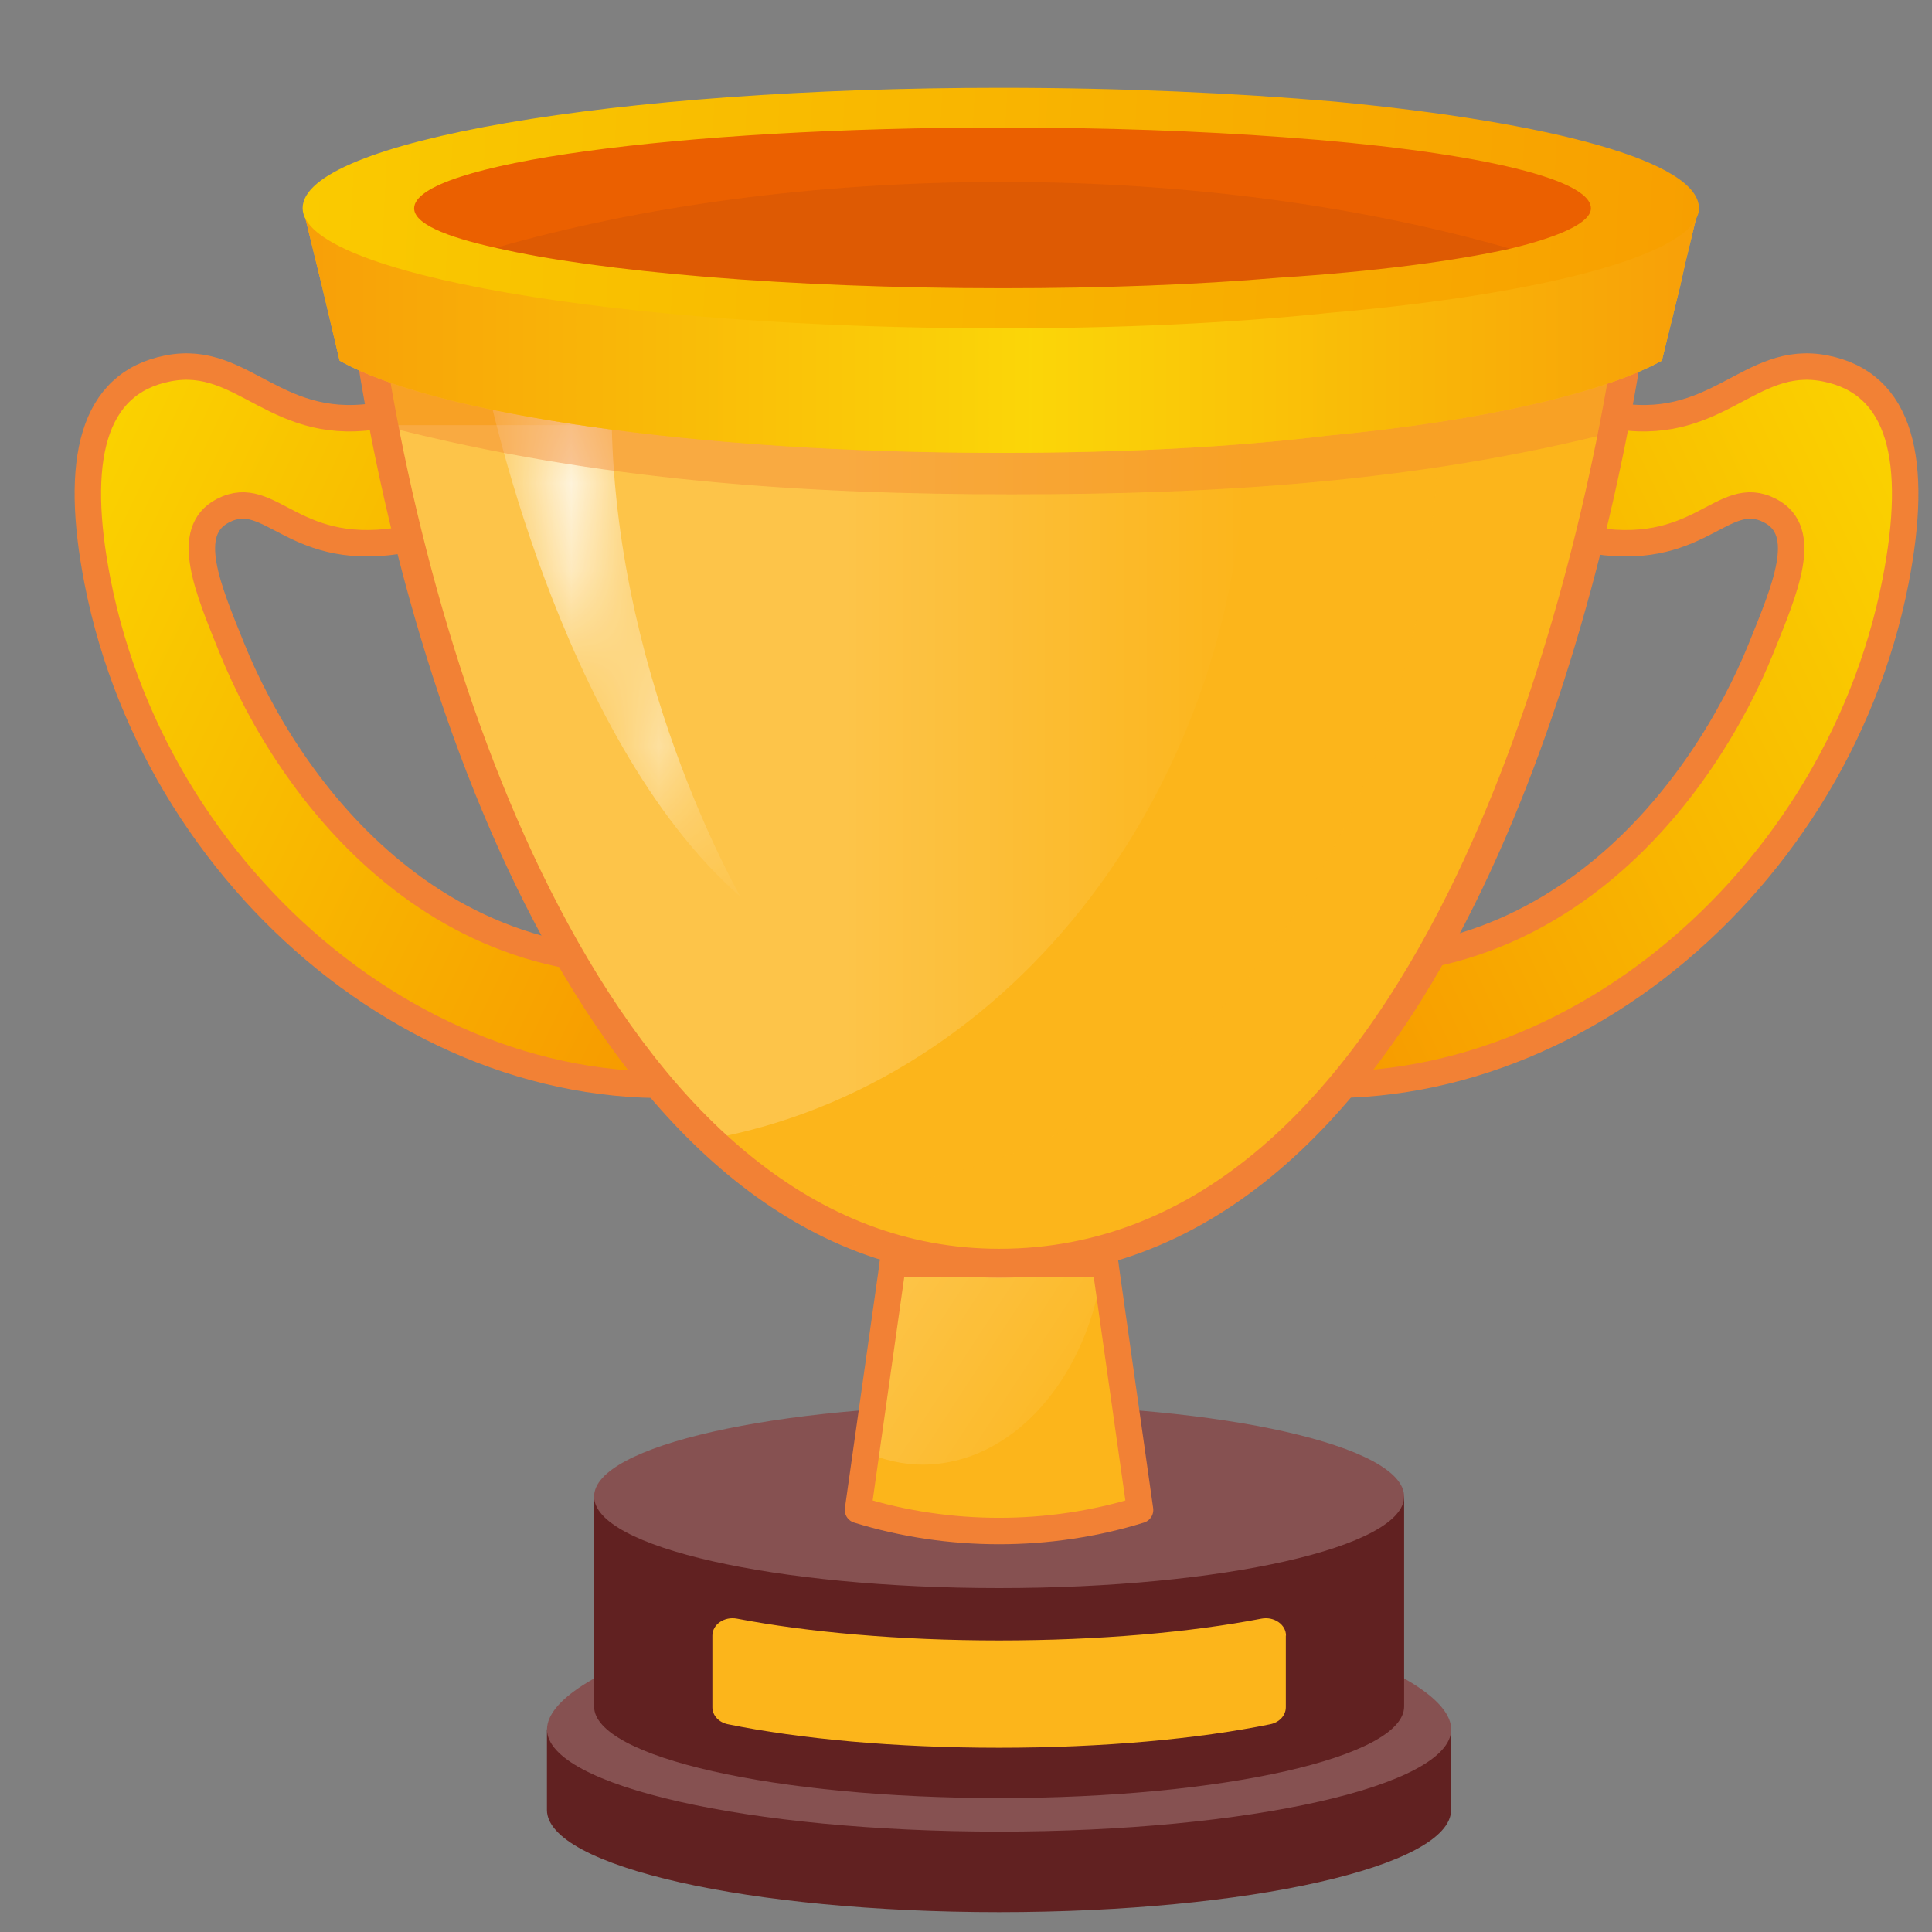
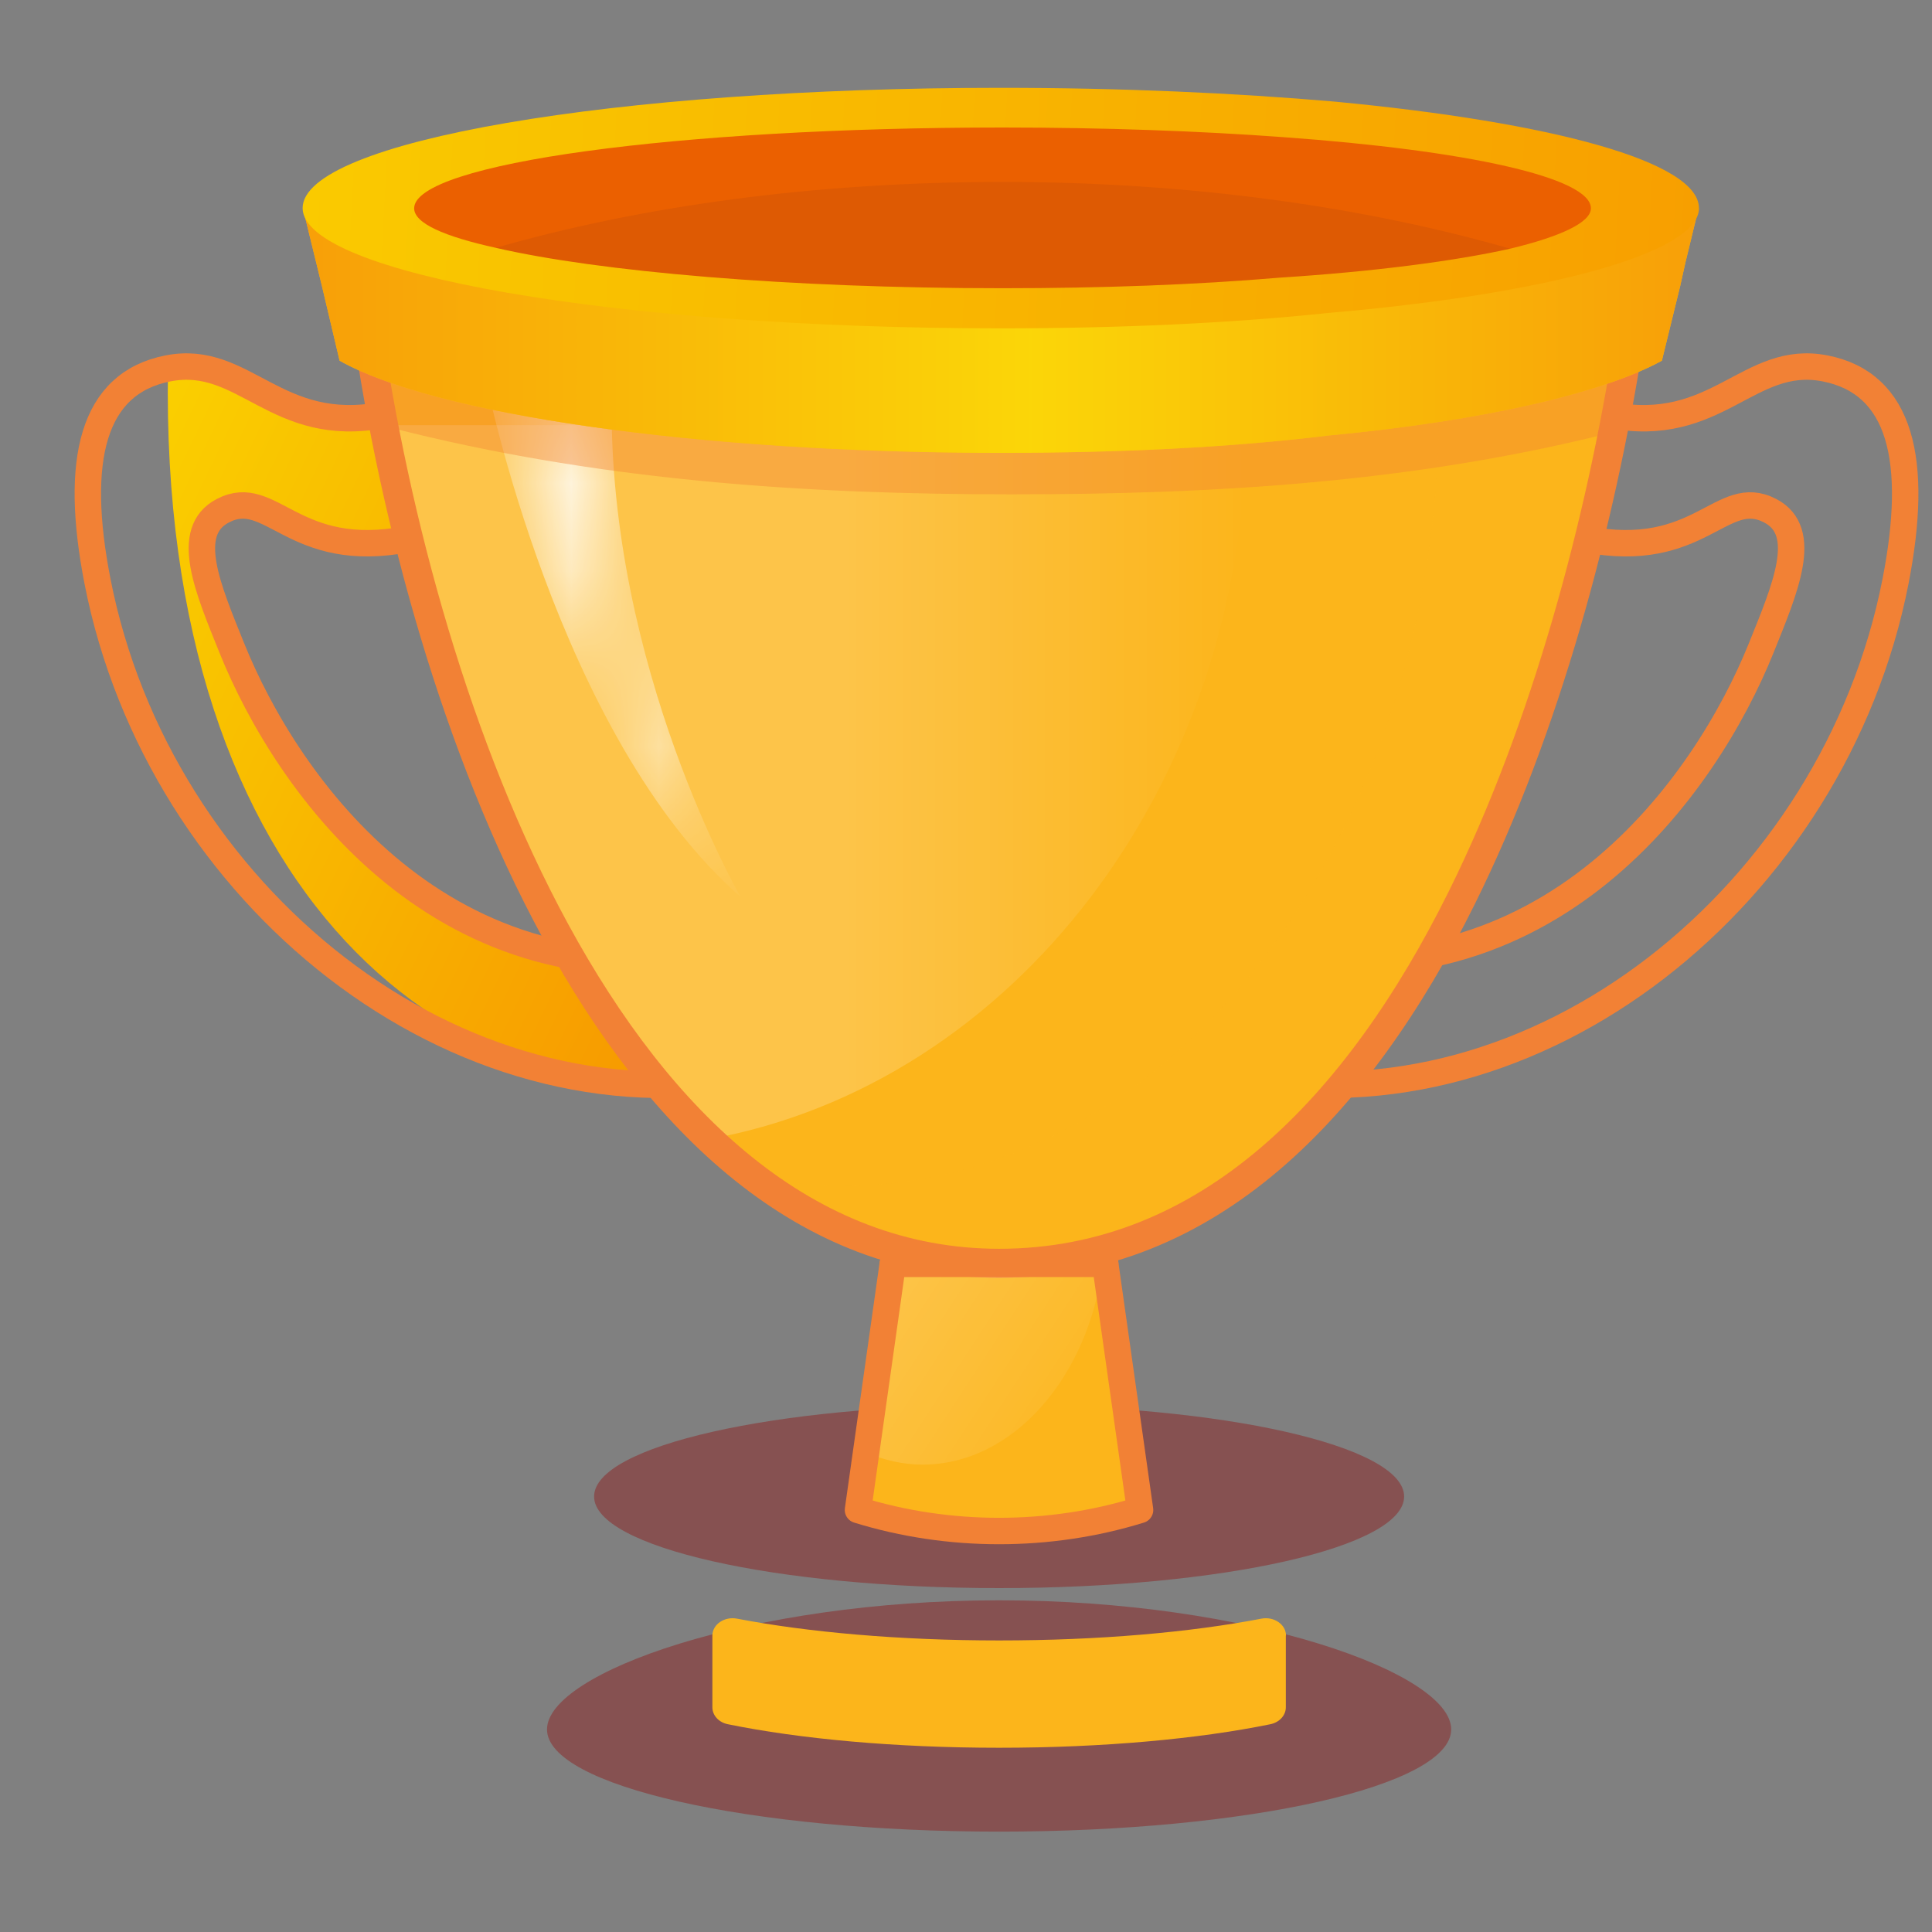
<svg xmlns="http://www.w3.org/2000/svg" width="22" height="22" viewBox="0 0 22 22" fill="none">
  <rect x="0" y="0" width="22" height="22" fill="#808080" stroke="none" />
-   <path d="M14.388 10.858C17.644 11.493 19.428 8.937 20.056 7.377C20.326 6.706 20.611 6.052 20.158 5.816C19.603 5.526 19.361 6.394 18.05 6.138L18.326 4.723C19.555 4.963 19.908 4.024 20.782 4.195C21.647 4.364 21.853 5.244 21.585 6.618C20.889 10.185 17.504 12.916 14.116 12.254L14.388 10.858Z" fill="url(#paint0_linear_8542_8576)" />
  <path d="M14.388 10.858C17.644 11.493 19.428 8.937 20.056 7.377C20.326 6.706 20.611 6.052 20.158 5.816C19.603 5.526 19.361 6.394 18.05 6.138L18.326 4.723C19.555 4.963 19.908 4.024 20.782 4.195C21.647 4.364 21.853 5.244 21.585 6.618C20.889 10.185 17.504 12.916 14.116 12.254L14.388 10.858Z" stroke="#F28135" stroke-width="0.301" stroke-miterlimit="10" />
-   <path d="M8.307 10.858C5.051 11.493 3.267 8.937 2.639 7.377C2.369 6.706 2.084 6.052 2.537 5.816C3.092 5.526 3.334 6.394 4.645 6.138L4.369 4.723C3.14 4.963 2.787 4.024 1.913 4.195C1.048 4.364 0.842 5.244 1.11 6.618C1.806 10.185 5.191 12.916 8.579 12.254L8.307 10.858Z" fill="url(#paint1_linear_8542_8576)" />
+   <path d="M8.307 10.858C5.051 11.493 3.267 8.937 2.639 7.377C2.369 6.706 2.084 6.052 2.537 5.816C3.092 5.526 3.334 6.394 4.645 6.138L4.369 4.723C3.14 4.963 2.787 4.024 1.913 4.195C1.806 10.185 5.191 12.916 8.579 12.254L8.307 10.858Z" fill="url(#paint1_linear_8542_8576)" />
  <path d="M8.307 10.858C5.051 11.493 3.267 8.937 2.639 7.377C2.369 6.706 2.084 6.052 2.537 5.816C3.092 5.526 3.334 6.394 4.645 6.138L4.369 4.723C3.14 4.963 2.787 4.024 1.913 4.195C1.048 4.364 0.842 5.244 1.11 6.618C1.806 10.185 5.191 12.916 8.579 12.254L8.307 10.858Z" stroke="#F28135" stroke-width="0.301" stroke-miterlimit="10" />
-   <path d="M6.228 19.693V20.61C6.228 21.253 8.533 21.774 11.376 21.774C14.219 21.774 16.524 21.253 16.524 20.61V19.693H6.228Z" fill="#612121" />
  <path d="M16.525 19.693C16.525 20.336 14.22 20.857 11.377 20.857C8.534 20.857 6.229 20.336 6.229 19.693C6.229 19.05 8.534 18.223 11.377 18.223C14.22 18.223 16.525 19.049 16.525 19.693Z" fill="#865151" />
-   <path d="M6.765 17.041V19.432C6.765 20.008 8.83 20.475 11.377 20.475C13.924 20.475 15.989 20.008 15.989 19.432V17.041H6.765Z" fill="#612121" />
  <path d="M11.377 18.084C13.924 18.084 15.989 17.617 15.989 17.041C15.989 16.465 13.924 15.998 11.377 15.998C8.83 15.998 6.765 16.465 6.765 17.041C6.765 17.617 8.83 18.084 11.377 18.084Z" fill="#865151" />
  <path d="M14.642 18.625V19.441C14.642 19.533 14.569 19.613 14.466 19.634C13.649 19.801 12.565 19.902 11.377 19.902C10.189 19.902 9.106 19.801 8.288 19.634C8.184 19.613 8.112 19.533 8.112 19.441V18.625C8.112 18.498 8.248 18.404 8.393 18.432C9.197 18.586 10.239 18.68 11.378 18.68C12.517 18.68 13.558 18.587 14.363 18.432C14.507 18.404 14.644 18.498 14.644 18.625H14.642Z" fill="#FCB51B" />
  <path d="M12.586 14.391H10.167L10.387 13.951H11.557H11.56H12.366L12.422 14.065L12.551 14.334L12.586 14.391Z" fill="url(#paint2_linear_8542_8576)" />
  <path d="M12.586 14.391H10.167L10.387 13.951H11.557H11.56H12.366L12.422 14.065L12.551 14.334L12.586 14.391Z" stroke="#F28135" stroke-width="0.301" stroke-linecap="round" stroke-linejoin="round" />
  <path d="M12.987 17.198C11.947 17.51 10.804 17.51 9.775 17.198L9.869 16.543L10.17 14.391H12.582L12.592 14.453L12.987 17.198Z" fill="#FCB51B" />
  <g style="mix-blend-mode:multiply" opacity="0.3">
    <path d="M12.987 17.198C11.947 17.51 10.804 17.51 9.775 17.198L9.869 16.543L10.17 14.391H12.582L12.592 14.453L12.987 17.198Z" fill="#FCB51B" />
  </g>
  <path d="M18.715 2.436C18.694 2.749 18.663 3.075 18.611 3.426C18.601 3.451 18.601 3.476 18.601 3.501V3.539C18.57 3.664 18.559 3.764 18.549 3.877C18.445 4.554 18.31 5.255 18.133 5.957C17.79 7.423 17.291 8.913 16.646 10.229C15.471 12.597 13.756 14.388 11.375 14.388C10.096 14.388 9.005 13.849 8.079 12.972C7.403 12.346 6.821 11.519 6.322 10.604C5.563 9.201 4.991 7.547 4.607 5.919C4.513 5.556 4.441 5.192 4.368 4.842C4.295 4.441 4.222 4.053 4.17 3.664C4.16 3.626 4.16 3.576 4.16 3.526V3.501C4.15 3.476 4.139 3.451 4.139 3.426C4.097 3.075 4.056 2.75 4.035 2.436H18.714H18.715Z" fill="#FCB51B" />
  <mask id="mask0_8542_8576" style="mask-type:luminance" maskUnits="userSpaceOnUse" x="5" y="4" width="4" height="7">
    <path style="mix-blend-mode:multiply" d="M8.436 10.217C8.436 10.217 6.926 7.471 6.965 4.382L5.515 4.249C5.515 4.249 6.341 8.39 8.435 10.218L8.436 10.217Z" fill="url(#paint3_linear_8542_8576)" />
  </mask>
  <g mask="url(#mask0_8542_8576)">
    <path style="mix-blend-mode:soft-light" opacity="0.8" d="M8.436 10.217C8.436 10.217 6.925 7.615 6.965 4.527L6.288 4.424L5.529 4.309C5.529 4.309 6.342 8.389 8.437 10.217H8.436Z" fill="url(#paint4_linear_8542_8576)" />
  </g>
  <path opacity="0.2" d="M14.193 4.841C14.172 8.963 11.521 12.345 8.08 12.971C7.404 12.345 6.822 11.518 6.323 10.603C5.564 9.2 4.992 7.546 4.608 5.918C4.514 5.555 4.442 5.191 4.369 4.841H14.193Z" fill="url(#paint5_linear_8542_8576)" />
  <g style="mix-blend-mode:multiply" opacity="0.87">
    <path d="M18.72 2.436C18.695 2.745 18.658 3.08 18.61 3.428C18.586 3.582 18.574 3.724 18.55 3.878C18.229 5.943 17.603 8.291 16.646 10.222C15.467 12.599 13.759 14.385 11.378 14.385H11.289C13.648 14.36 15.345 12.586 16.512 10.222C17.469 8.291 18.094 5.943 18.415 3.878C18.439 3.724 18.451 3.582 18.475 3.428C18.523 3.08 18.56 2.745 18.585 2.436H18.72Z" fill="white" />
  </g>
  <g style="mix-blend-mode:multiply" opacity="0.3">
    <path d="M18.584 2.436C18.559 2.745 18.522 3.08 18.474 3.428C18.45 3.582 18.438 3.724 18.414 3.878C18.093 5.943 17.468 8.291 16.511 10.222C15.343 12.586 13.647 14.36 11.288 14.385H11.243C11.154 14.385 11.064 14.385 10.986 14.372C10.103 14.297 9.319 13.957 8.624 13.429C8.613 13.416 8.59 13.404 8.579 13.391C8.859 13.454 9.15 13.492 9.452 13.504H9.586C11.802 13.504 13.776 12.118 15.006 9.98C15.856 8.519 16.373 6.696 16.384 4.724C16.384 4.57 16.386 4.416 16.375 4.262C16.356 3.632 16.28 3.027 16.159 2.434H18.584V2.436Z" fill="#FCB51B" />
  </g>
  <g style="mix-blend-mode:multiply" opacity="0.4">
    <path d="M18.925 2.865V2.896C18.893 3 18.882 3.083 18.871 3.177C18.764 3.738 18.624 4.321 18.441 4.903C16.14 5.496 13.829 5.629 11.517 5.629C9.162 5.629 6.808 5.474 4.453 4.871C4.259 4.237 4.109 3.603 4.001 3C3.99 2.969 3.99 2.927 3.99 2.886V2.865H18.925Z" fill="#F28135" />
  </g>
  <path d="M18.72 2.436C18.695 2.745 18.658 3.08 18.61 3.428C18.598 3.467 18.598 3.505 18.598 3.544C18.574 3.66 18.562 3.763 18.55 3.878C18.229 5.943 17.603 8.291 16.646 10.222C15.467 12.599 13.759 14.385 11.378 14.385C9.175 14.385 7.514 12.787 6.325 10.602C5.199 8.533 4.493 5.93 4.17 3.659C4.158 3.62 4.158 3.569 4.158 3.53C4.158 3.491 4.146 3.466 4.146 3.427C4.098 3.079 4.061 2.744 4.036 2.435H18.721L18.72 2.436Z" stroke="#F28135" stroke-width="0.33" stroke-miterlimit="10" />
  <path d="M16.156 2.372C15.857 2.32 15.539 2.289 15.2 2.247C14.065 2.133 12.78 2.07 11.396 2.07C9.613 2.07 7.97 2.184 6.646 2.371H3.449L3.668 3.265L3.867 4.107C4.933 4.71 7.9 5.157 11.396 5.157C12.75 5.157 14.025 5.095 15.13 4.959C16.893 4.793 18.267 4.47 18.924 4.107L19.133 3.255L19.193 2.985L19.342 2.372H16.156Z" fill="#FCB51B" />
  <g style="mix-blend-mode:multiply" opacity="0.3">
    <path d="M16.156 2.372C15.857 2.32 15.539 2.289 15.2 2.247C14.065 2.133 12.78 2.07 11.396 2.07C9.613 2.07 7.97 2.184 6.646 2.371H3.449L3.668 3.265L3.867 4.107C4.933 4.71 7.9 5.157 11.396 5.157C12.75 5.157 14.025 5.095 15.13 4.959C16.893 4.793 18.267 4.47 18.924 4.107L19.133 3.255L19.193 2.985L19.342 2.372H16.156Z" fill="#FCB51B" />
  </g>
  <path opacity="0.7" d="M16.156 2.372C15.857 2.32 15.539 2.289 15.2 2.247C14.065 2.133 12.78 2.07 11.396 2.07C9.613 2.07 7.97 2.184 6.646 2.371H3.449L3.668 3.265L3.867 4.107C4.933 4.71 7.9 5.157 11.396 5.157C12.75 5.157 14.025 5.095 15.13 4.959C16.893 4.793 18.267 4.47 18.924 4.107L19.133 3.255L19.193 2.985L19.342 2.372H16.156Z" fill="url(#paint6_linear_8542_8576)" />
  <path d="M19.347 2.371C19.344 2.879 17.633 3.348 15.131 3.563C14.024 3.68 12.75 3.739 11.391 3.739C7.014 3.739 3.451 3.114 3.446 2.371C3.442 1.608 7.005 1 11.39 1C12.776 1 14.065 1.059 15.197 1.157C17.678 1.392 19.349 1.842 19.346 2.371H19.347Z" fill="url(#paint7_linear_8542_8576)" />
  <path d="M18.116 2.372C18.116 2.532 17.776 2.692 17.196 2.832C16.566 2.972 15.656 3.092 14.566 3.162C13.626 3.242 12.556 3.282 11.416 3.282C8.966 3.282 6.816 3.092 5.646 2.822C5.056 2.692 4.716 2.542 4.716 2.372C4.716 1.862 7.716 1.452 11.416 1.452C12.576 1.452 13.666 1.492 14.616 1.562C16.706 1.712 18.116 2.022 18.116 2.372Z" fill="#EB6000" />
  <path opacity="0.2" d="M12.561 14.391C12.395 15.69 11.532 16.678 10.503 16.678C10.285 16.678 10.066 16.626 9.869 16.543L10.17 14.391H12.561Z" fill="url(#paint8_linear_8542_8576)" />
  <path d="M12.982 17.194C11.95 17.514 10.803 17.514 9.77 17.194L10.166 14.392H12.585L12.594 14.452L12.982 17.194Z" stroke="#F28135" stroke-width="0.301" stroke-linecap="round" stroke-linejoin="round" />
  <g style="mix-blend-mode:multiply" opacity="0.1">
    <path d="M17.196 2.832C16.566 2.972 15.656 3.092 14.566 3.162C13.626 3.242 12.556 3.282 11.416 3.282C8.966 3.282 6.816 3.092 5.646 2.822C7.316 2.342 9.296 2.072 11.416 2.072C13.536 2.072 15.526 2.352 17.196 2.832Z" fill="#612121" />
  </g>
  <defs>
    <linearGradient id="paint0_linear_8542_8576" x1="13.742" y1="10.285" x2="25.888" y2="4.447" gradientUnits="userSpaceOnUse">
      <stop stop-color="#F79600" />
      <stop offset="0.906" stop-color="#FBE400" />
    </linearGradient>
    <linearGradient id="paint1_linear_8542_8576" x1="8.952" y1="10.285" x2="-3.194" y2="4.447" gradientUnits="userSpaceOnUse">
      <stop stop-color="#F79600" />
      <stop offset="0.906" stop-color="#FBE400" />
    </linearGradient>
    <linearGradient id="paint2_linear_8542_8576" x1="13.921" y1="14.068" x2="8.881" y2="14.282" gradientUnits="userSpaceOnUse">
      <stop offset="0.005" stop-color="#FF9130" />
      <stop offset="0.441" stop-color="#FFBD26" />
      <stop offset="1" stop-color="#FFE226" />
    </linearGradient>
    <linearGradient id="paint3_linear_8542_8576" x1="5.285" y1="7.096" x2="8.667" y2="7.371" gradientUnits="userSpaceOnUse">
      <stop />
      <stop offset="1" stop-color="white" />
    </linearGradient>
    <linearGradient id="paint4_linear_8542_8576" x1="5.3" y1="7.127" x2="8.665" y2="7.4" gradientUnits="userSpaceOnUse">
      <stop stop-color="white" />
      <stop offset="1" stop-color="white" />
    </linearGradient>
    <linearGradient id="paint5_linear_8542_8576" x1="4.369" y1="8.906" x2="14.193" y2="8.906" gradientUnits="userSpaceOnUse">
      <stop offset="0.534" stop-color="white" />
      <stop offset="0.999" stop-color="white" stop-opacity="0" />
    </linearGradient>
    <linearGradient id="paint6_linear_8542_8576" x1="3.449" y1="3.614" x2="19.343" y2="3.614" gradientUnits="userSpaceOnUse">
      <stop stop-color="#F79600" />
      <stop offset="0.521" stop-color="#FBE400" />
      <stop offset="1" stop-color="#F79600" />
    </linearGradient>
    <linearGradient id="paint7_linear_8542_8576" x1="22.65" y1="2.96" x2="-9.108" y2="1.288" gradientUnits="userSpaceOnUse">
      <stop stop-color="#F79600" />
      <stop offset="0.906" stop-color="#FBE400" />
    </linearGradient>
    <linearGradient id="paint8_linear_8542_8576" x1="6.866" y1="12.628" x2="12.815" y2="16.512" gradientUnits="userSpaceOnUse">
      <stop offset="0.534" stop-color="white" />
      <stop offset="0.999" stop-color="white" stop-opacity="0" />
    </linearGradient>
  </defs>
</svg>